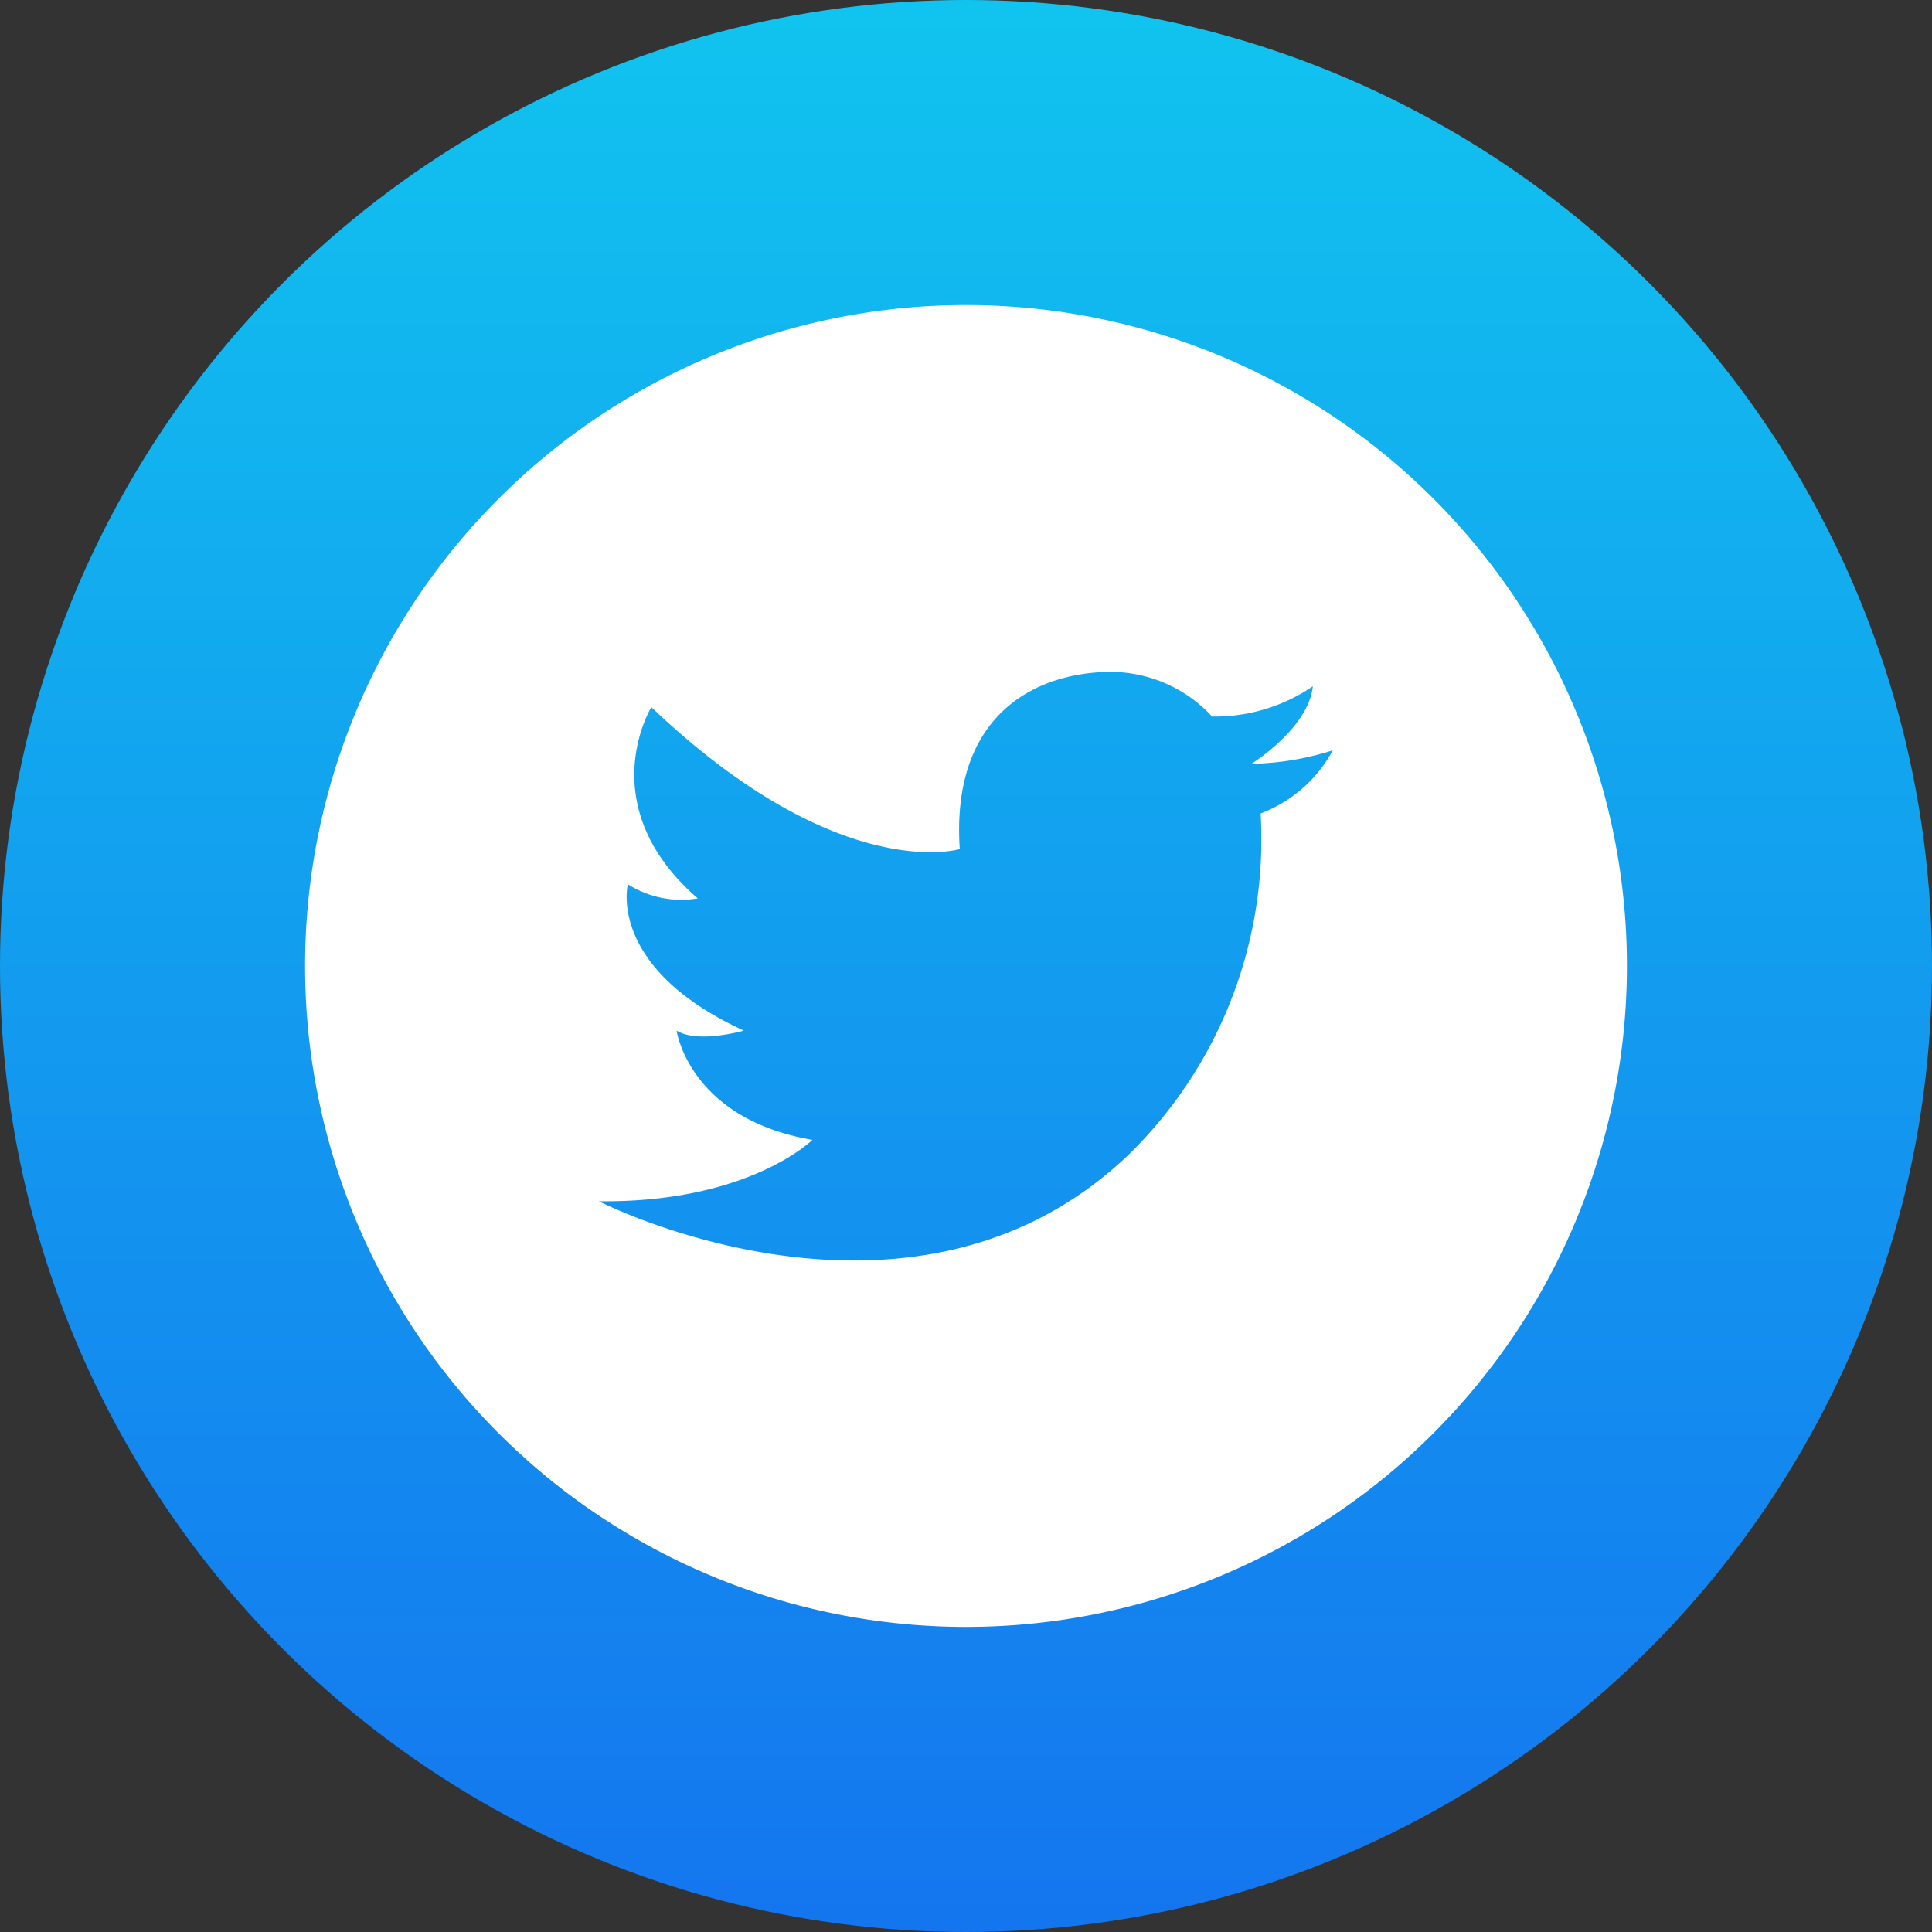
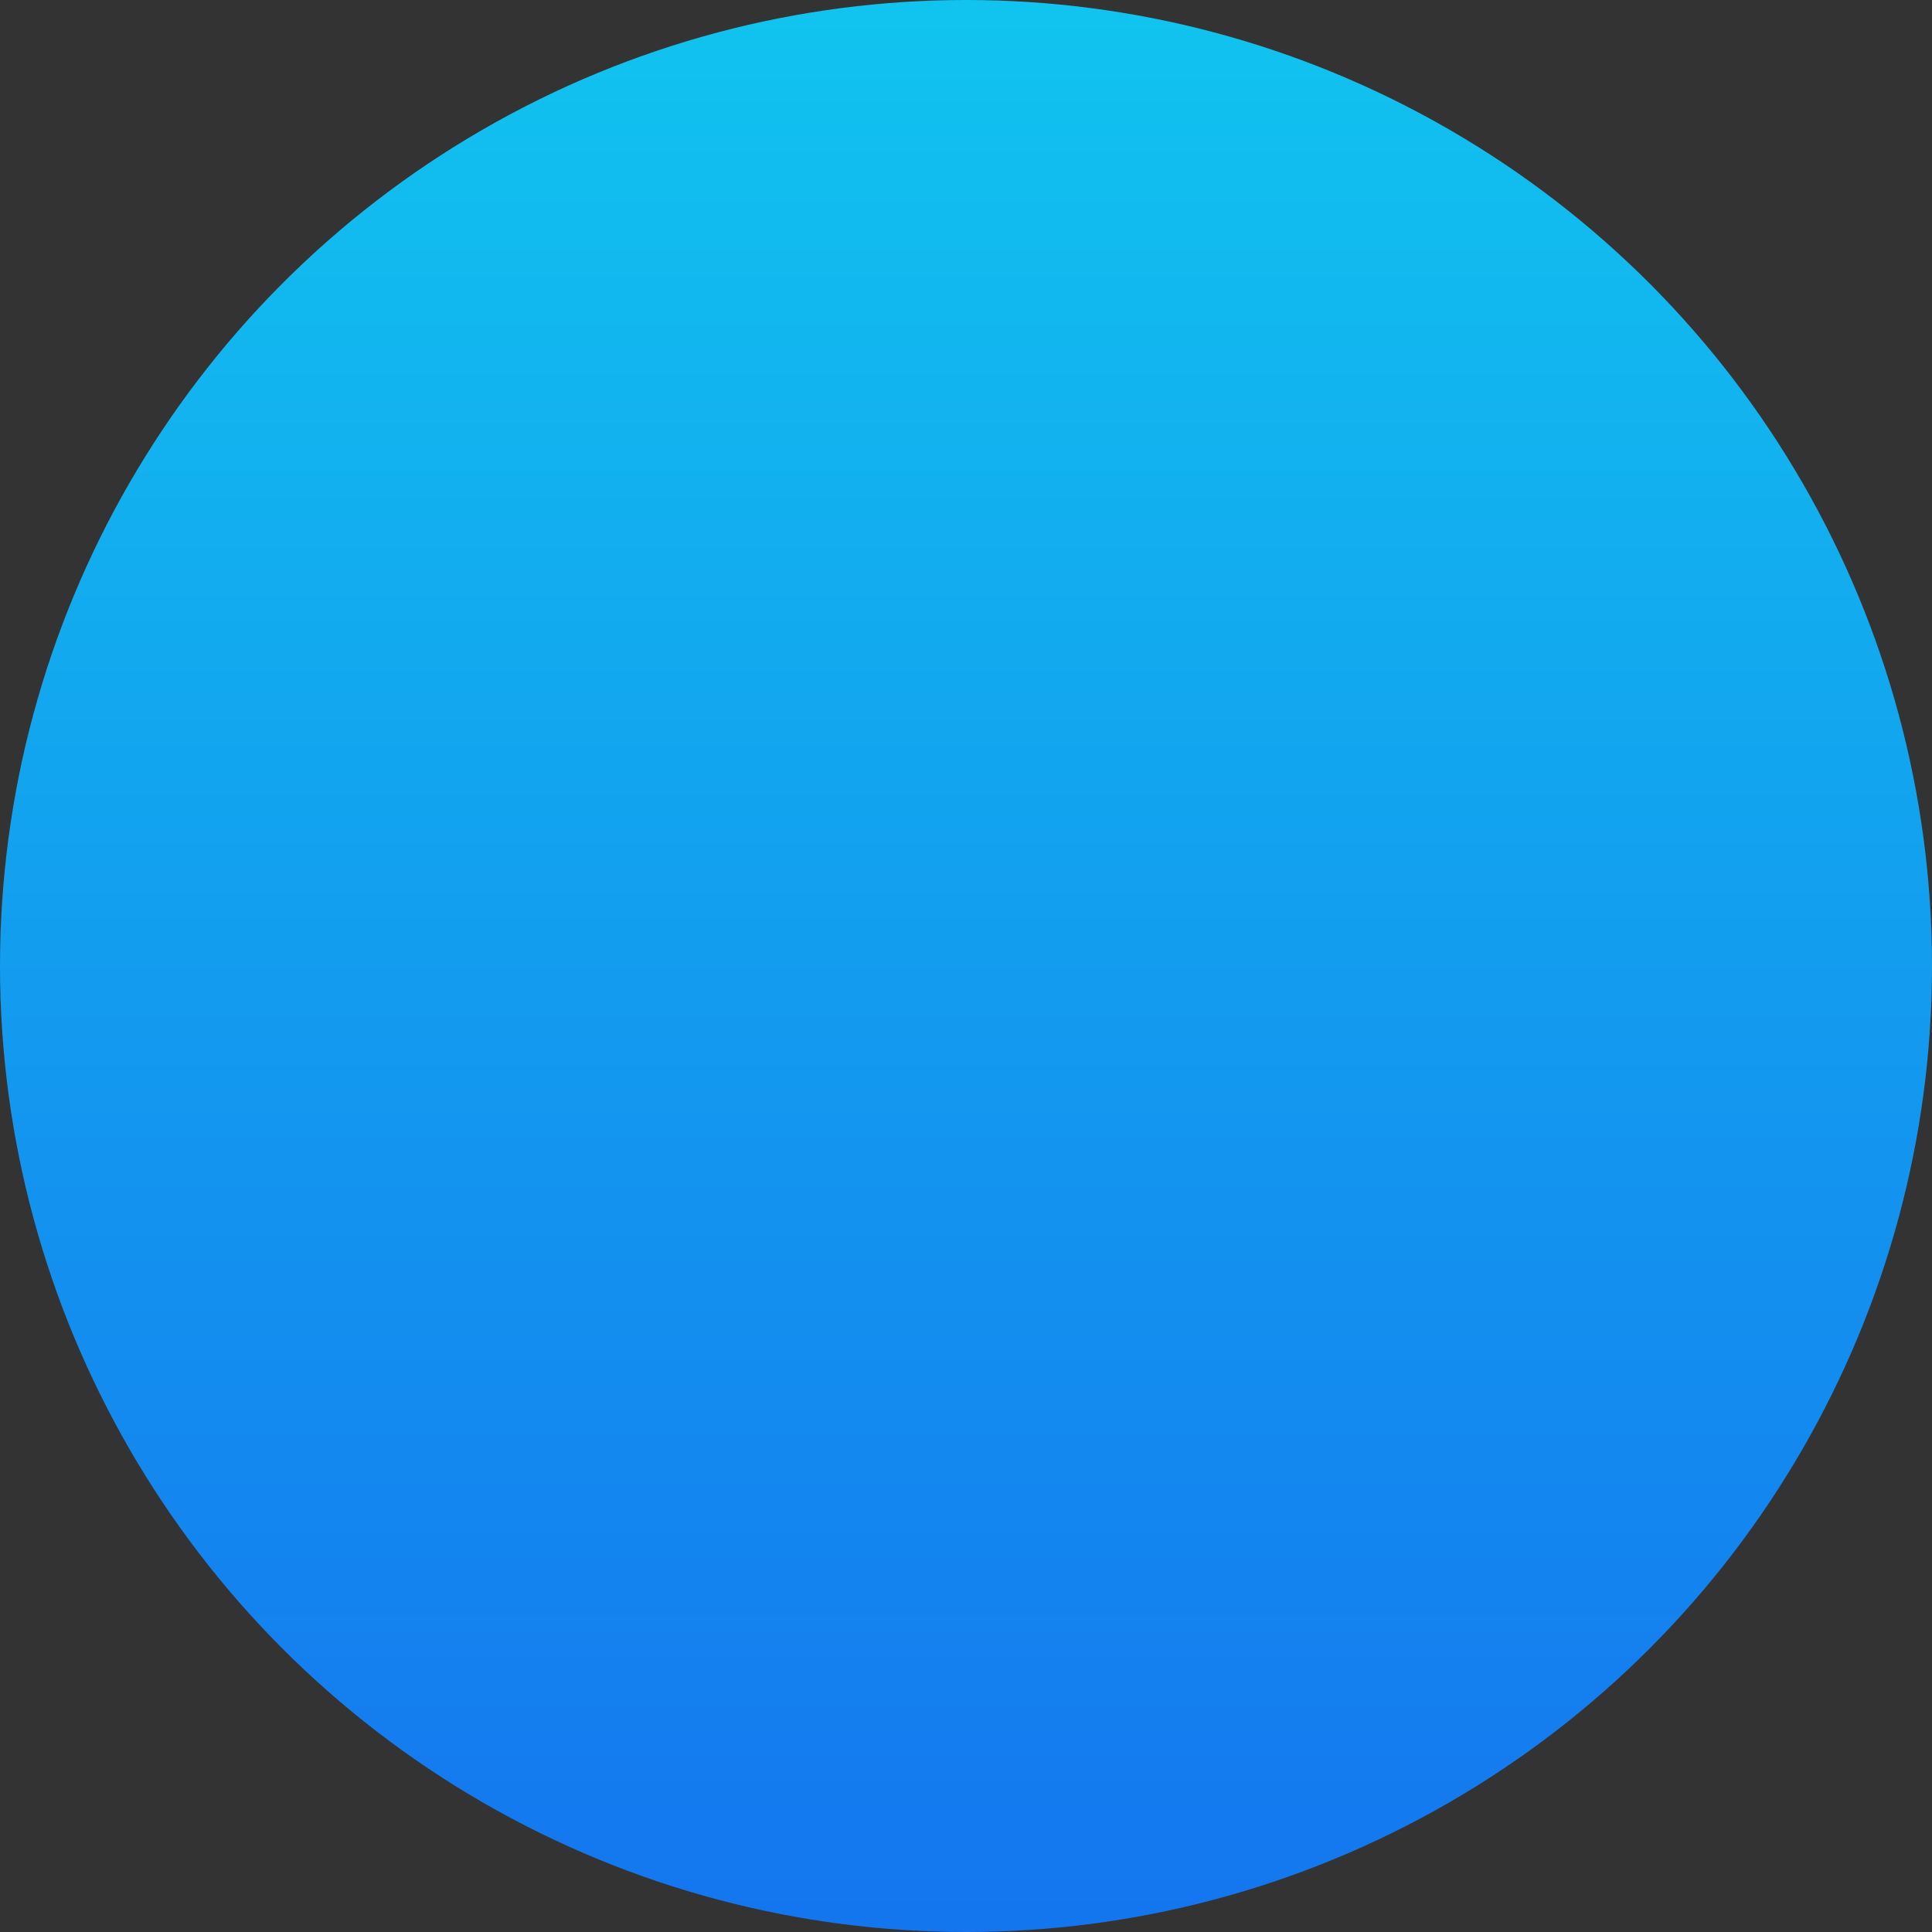
<svg xmlns="http://www.w3.org/2000/svg" width="78" height="78" viewBox="0 0 78 78">
  <rect x="0" y="0" width="78" height="78" fill="#333333" stroke="none" />
  <defs>
    <linearGradient id="linear-gradient" x1="0.5" x2="0.5" y2="1" gradientUnits="objectBoundingBox">
      <stop offset="0" stop-color="#11c4ef" />
      <stop offset="1" stop-color="#1475ef" />
    </linearGradient>
  </defs>
  <g id="Group_26387" data-name="Group 26387" transform="translate(-792 -12647)">
    <circle id="Ellipse_526" data-name="Ellipse 526" cx="39" cy="39" r="39" transform="translate(792 12647)" fill="url(#linear-gradient)" />
-     <path id="twitter_1_" data-name="twitter (1)" d="M57.683,31A26.683,26.683,0,1,0,84.366,57.683,26.678,26.678,0,0,0,57.683,31ZM69.578,51.528a17.8,17.8,0,0,1-5.372,13.816c-8.74,8.29-21.346,1.838-21.346,1.838,6.06.071,8.622-2.479,8.622-2.479C46.5,63.85,46,60.292,46,60.292c.854.534,2.716,0,2.716,0-5.55-2.55-4.684-5.906-4.684-5.906a4.027,4.027,0,0,0,2.822.569c-4.317-3.747-1.874-7.72-1.874-7.72,7.578,7.21,12.452,5.728,12.452,5.728-.344-5.076,2.656-7.044,5.894-7.151a5.6,5.6,0,0,1,4.293,1.8,7.022,7.022,0,0,0,4.068-1.221c-.178,1.7-2.479,3.131-2.479,3.131a11.481,11.481,0,0,0,3.285-.546,5.536,5.536,0,0,1-2.917,2.55Z" transform="translate(773.317 12628.316)" fill="#fff" />
  </g>
</svg>